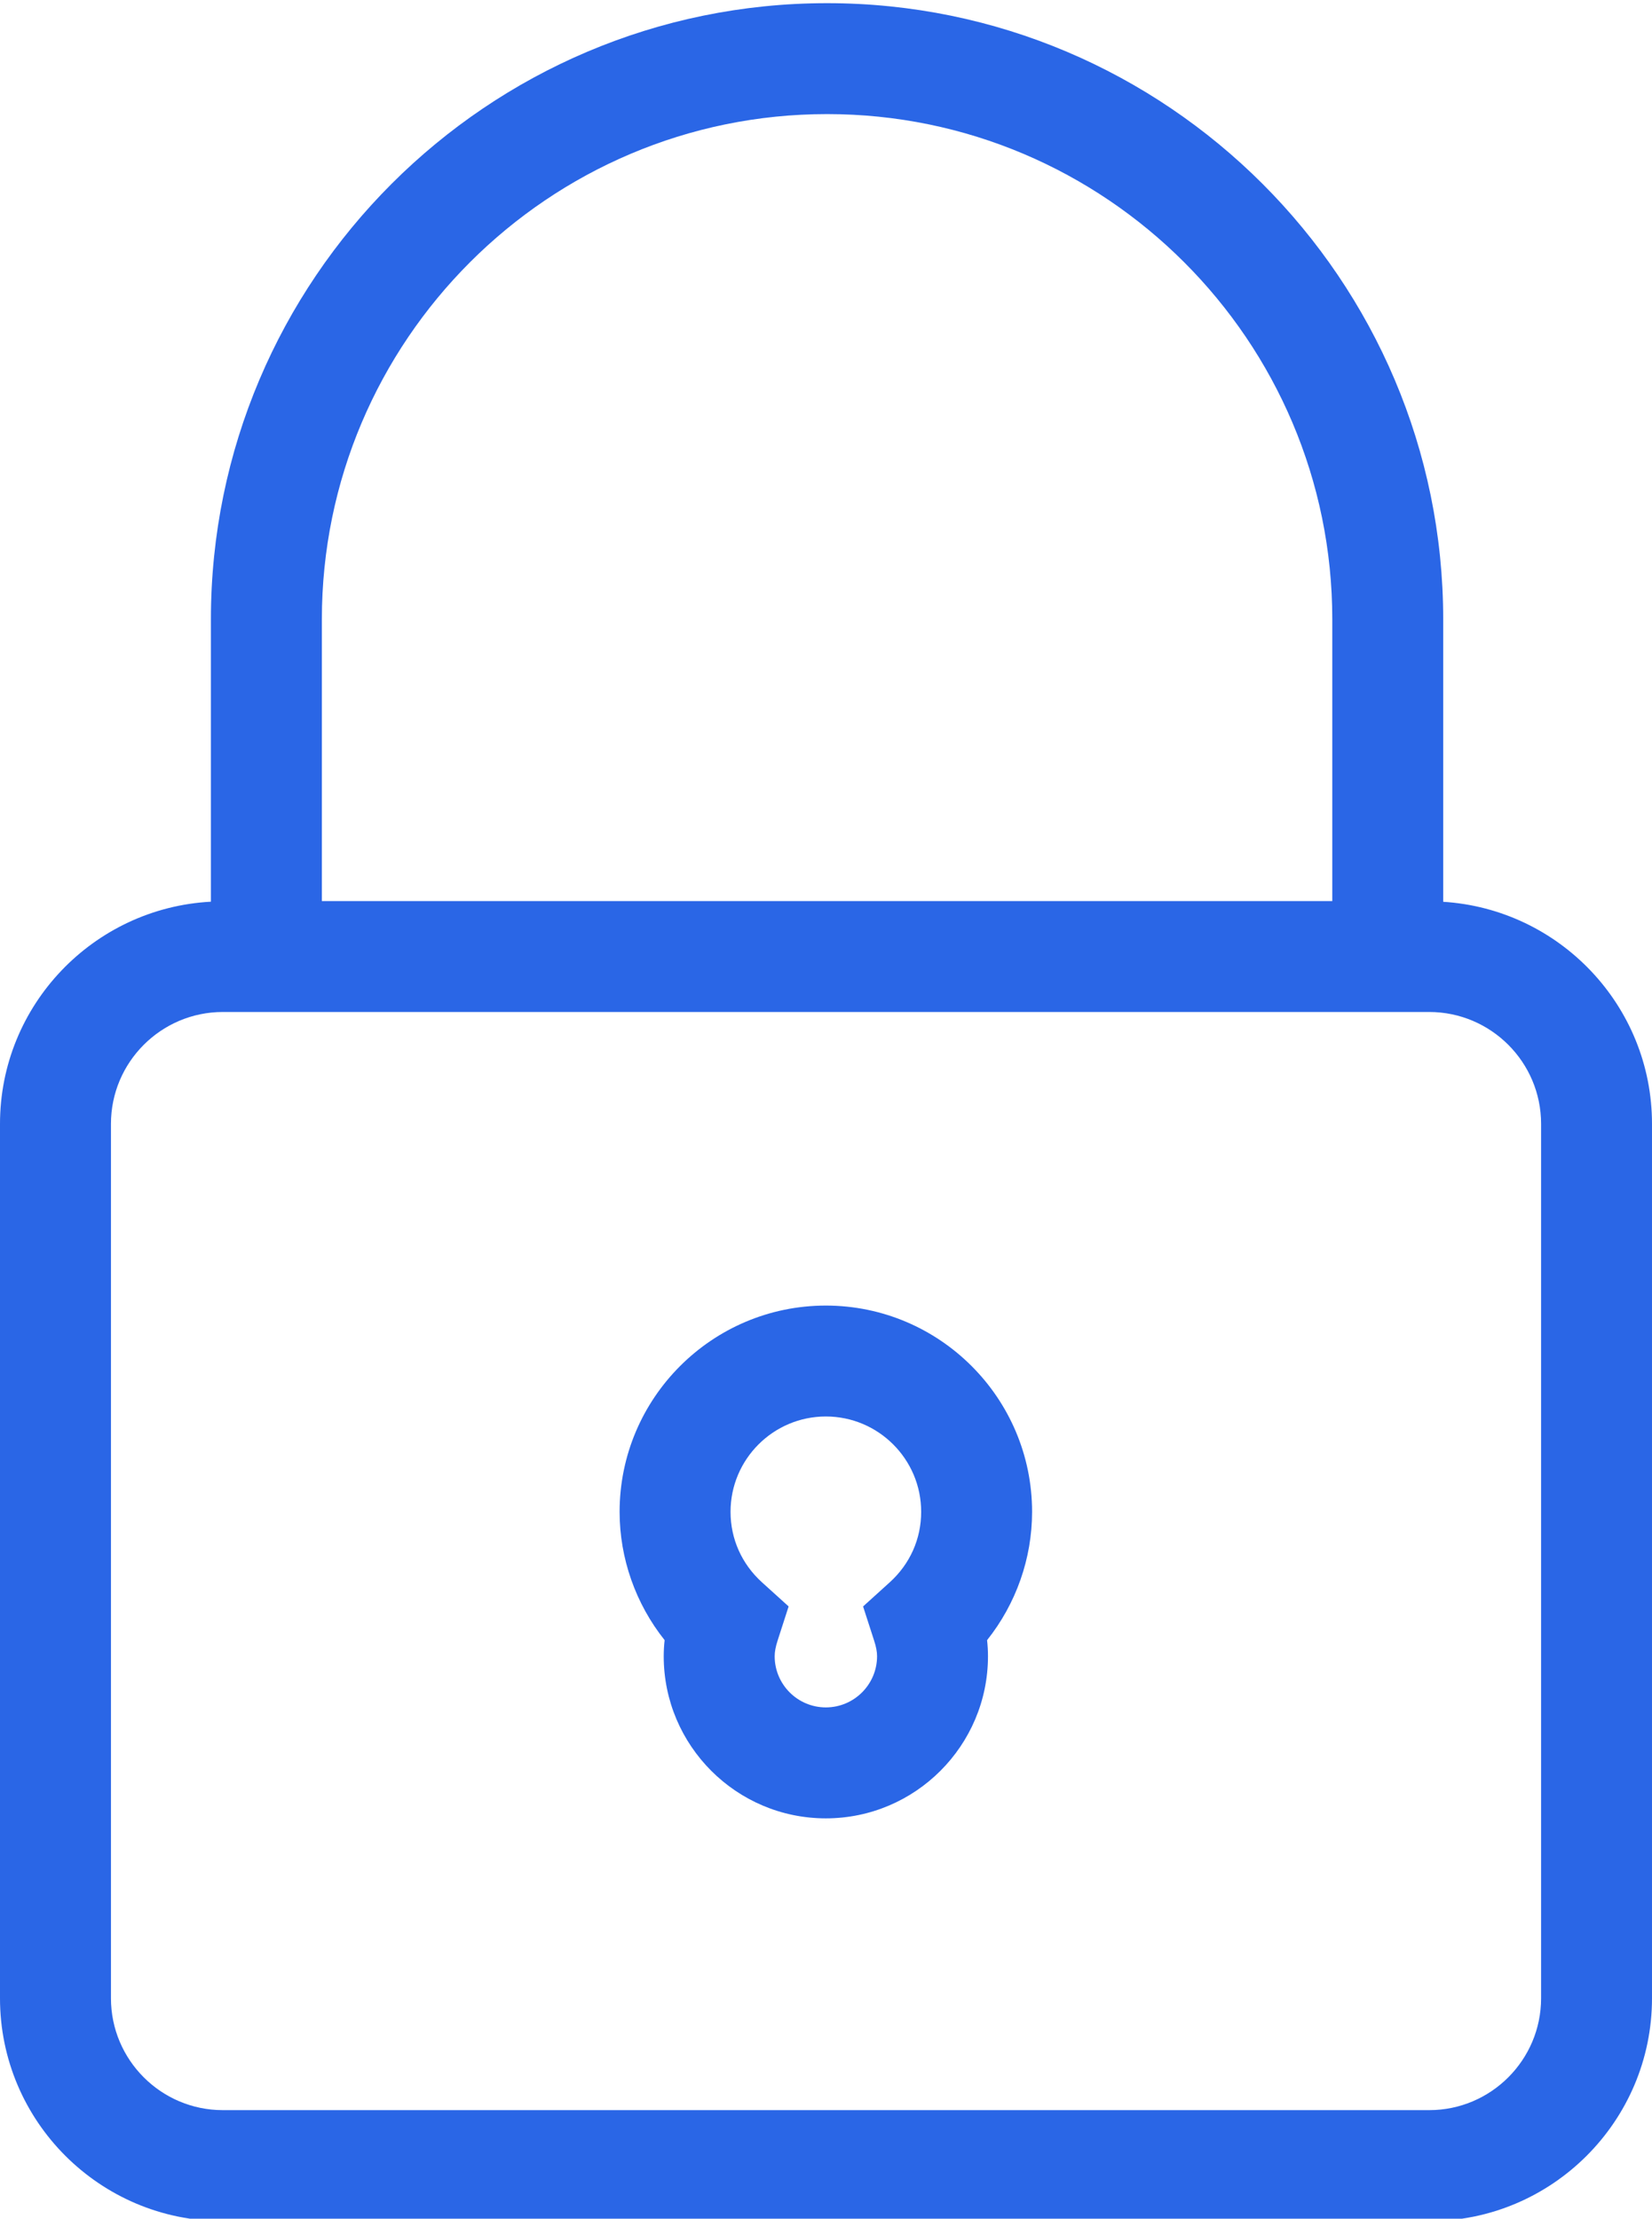
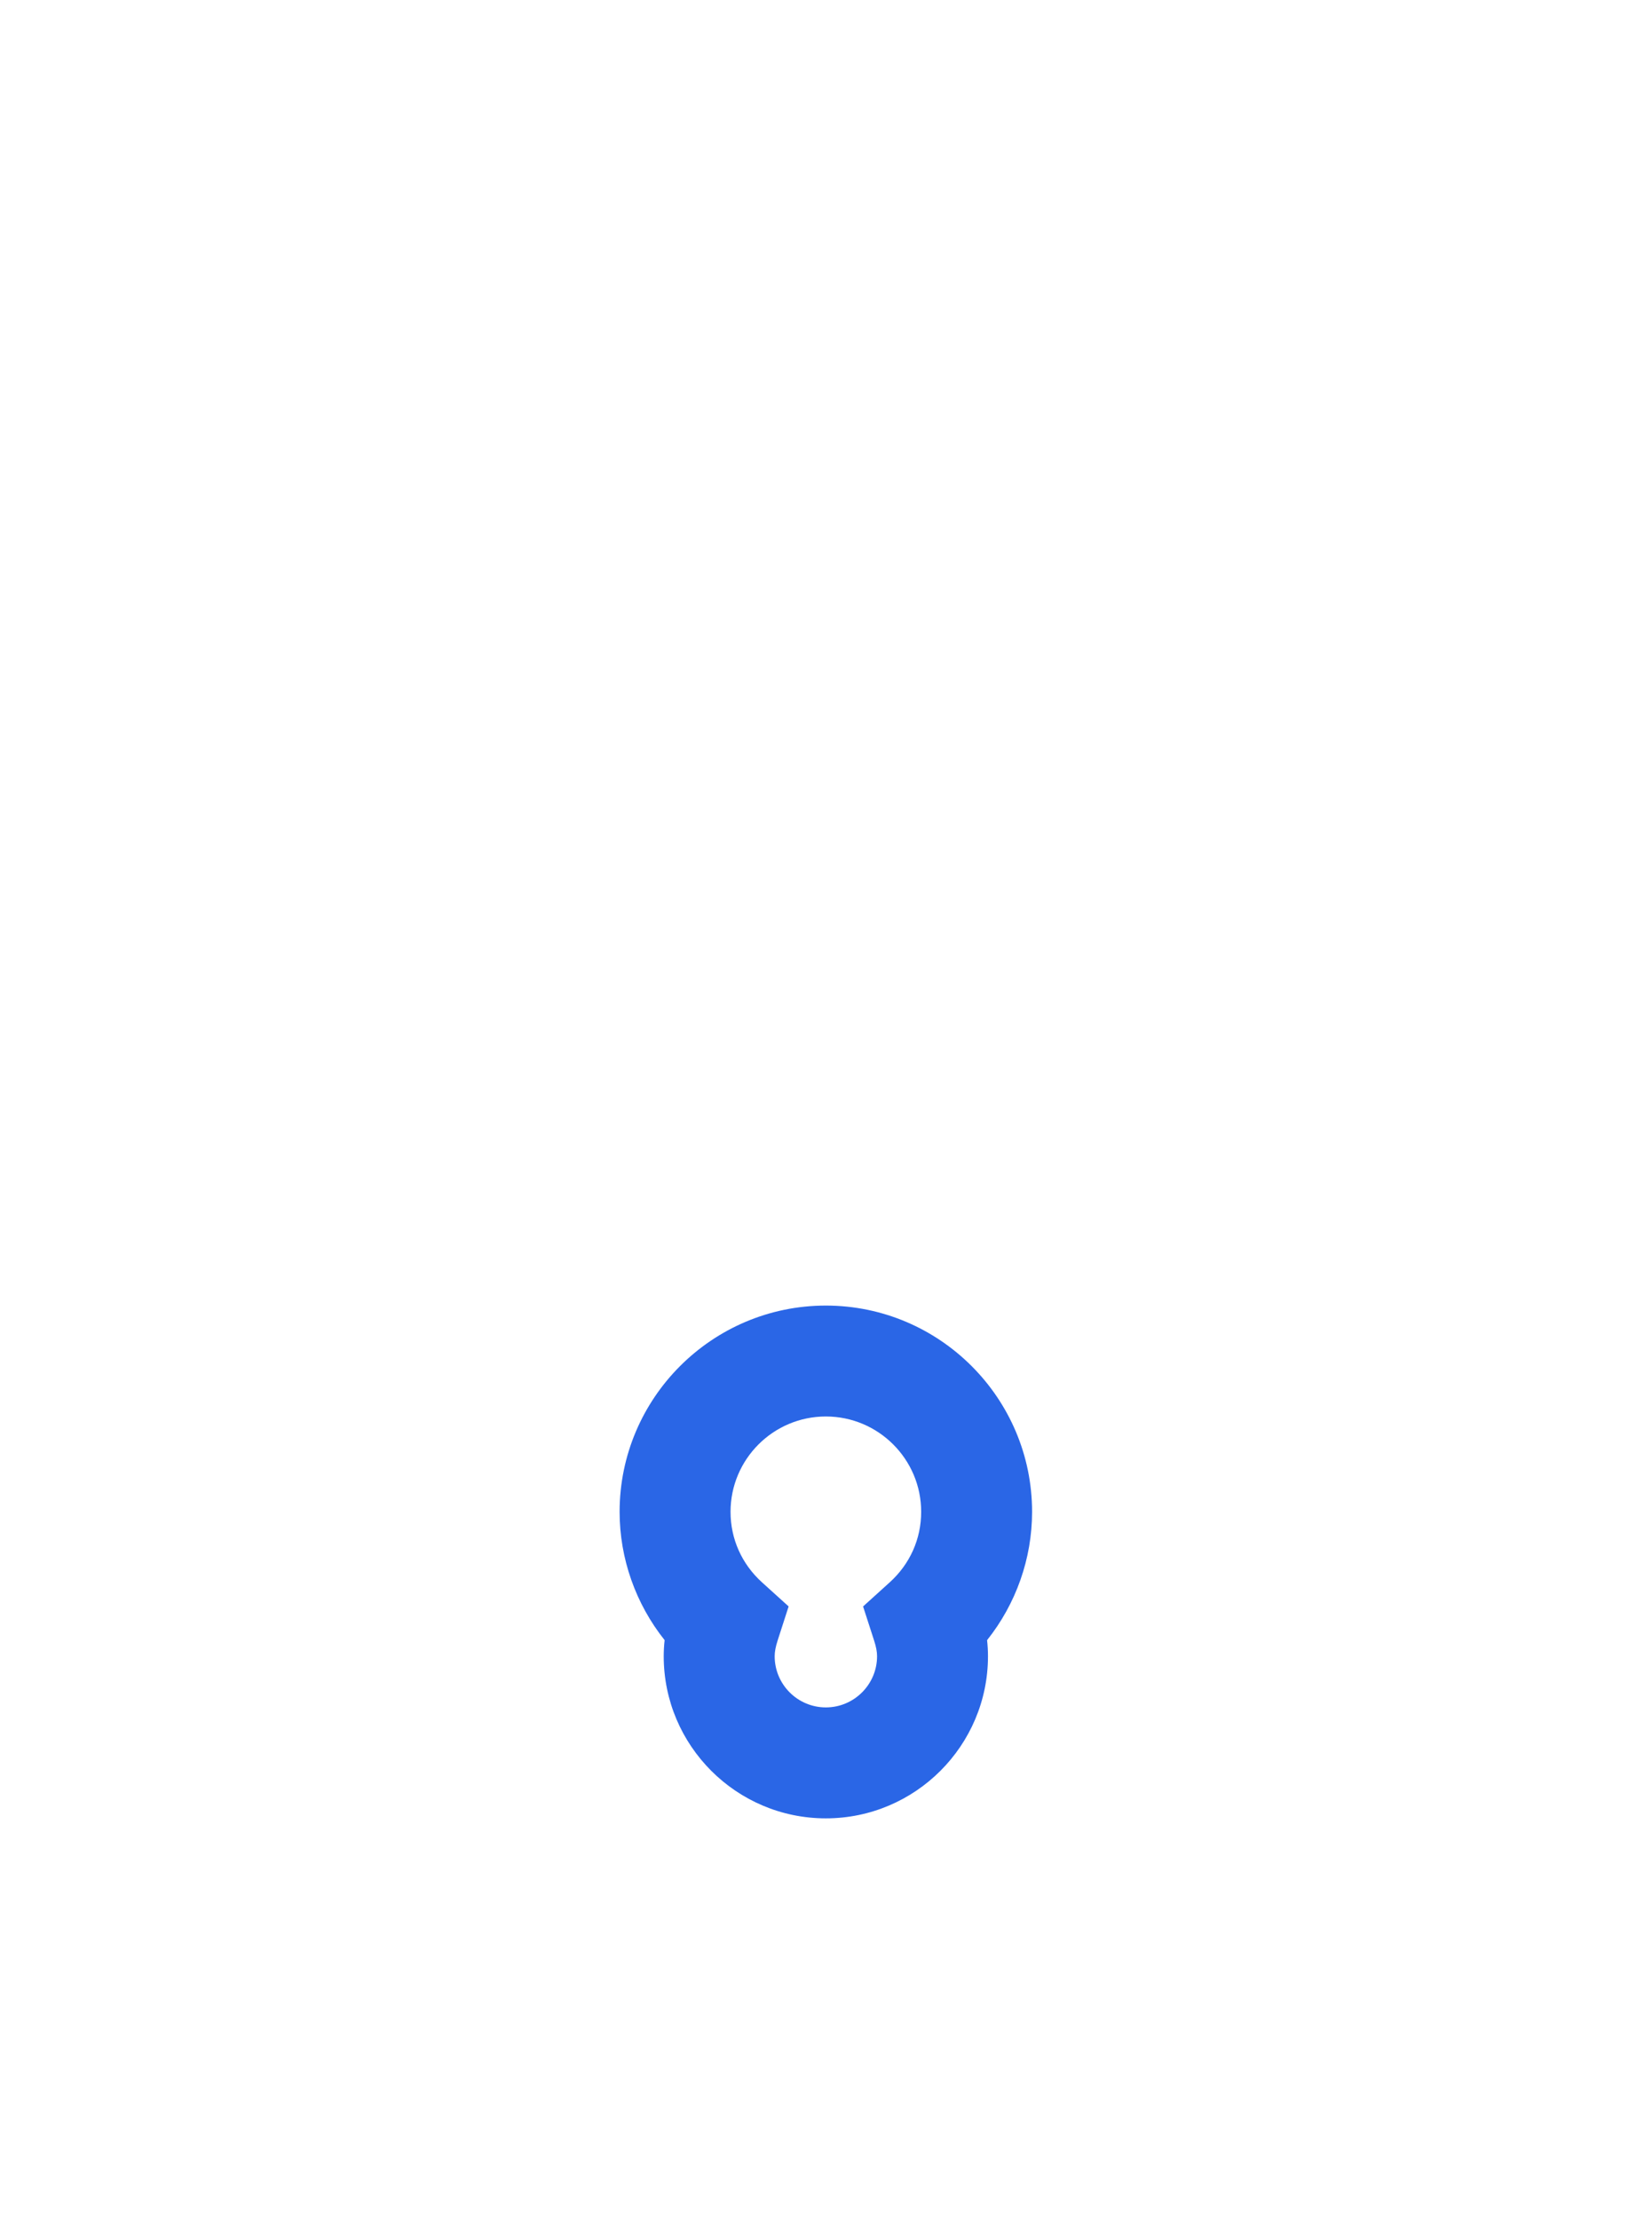
<svg xmlns="http://www.w3.org/2000/svg" id="Layer_1" version="1.1" viewBox="0 0 74.459 100">
  <defs>
    <style>
      .st0 {
        fill: #2a66e6;
      }
    </style>
  </defs>
  <path class="st0" d="M37.223,58.844c-5.126,0-9.296,4.17-9.296,9.296,0,2.108.727,4.149,2.029,5.784-.027.243-.041.483-.041.724,0,4.029,3.278,7.308,7.307,7.308s7.308-3.278,7.308-7.308c0-.24-.014-.48-.04-.724,1.302-1.635,2.028-3.676,2.028-5.784,0-5.126-4.17-9.296-9.296-9.296h.001ZM40.099,71.32l-1.198,1.085.497,1.538c.091.279.133.503.133.704,0,1.272-1.035,2.308-2.308,2.308s-2.307-1.035-2.307-2.308c0-.2.042-.425.133-.706l.496-1.537-1.198-1.084c-.916-.829-1.42-1.958-1.42-3.181,0-2.369,1.927-4.296,4.296-4.296s4.296,1.927,4.296,4.296c0,1.223-.504,2.353-1.42,3.181Z" />
-   <path class="st0" d="M65.048,40.645v-12.732C65.048,12.601,52.59.143,37.277.143S9.506,12.601,9.506,27.914v12.727c-5.288.281-9.506,4.658-9.506,10.014v39.411c0,5.537,4.504,10.042,10.042,10.042h54.375c5.537,0,10.042-4.505,10.042-10.042v-39.411c0-5.325-4.169-9.682-9.412-10.01h.001ZM14.507,27.913c0-12.556,10.215-22.771,22.771-22.771s22.771,10.215,22.771,22.771v12.7H14.507s0-12.7,0-12.7ZM69.46,90.065c0,2.78-2.262,5.042-5.042,5.042H10.043c-2.78,0-5.042-2.262-5.042-5.042v-39.411c0-2.78,2.262-5.042,5.042-5.042h54.375c2.78,0,5.042,2.262,5.042,5.042v39.411Z" />
</svg>